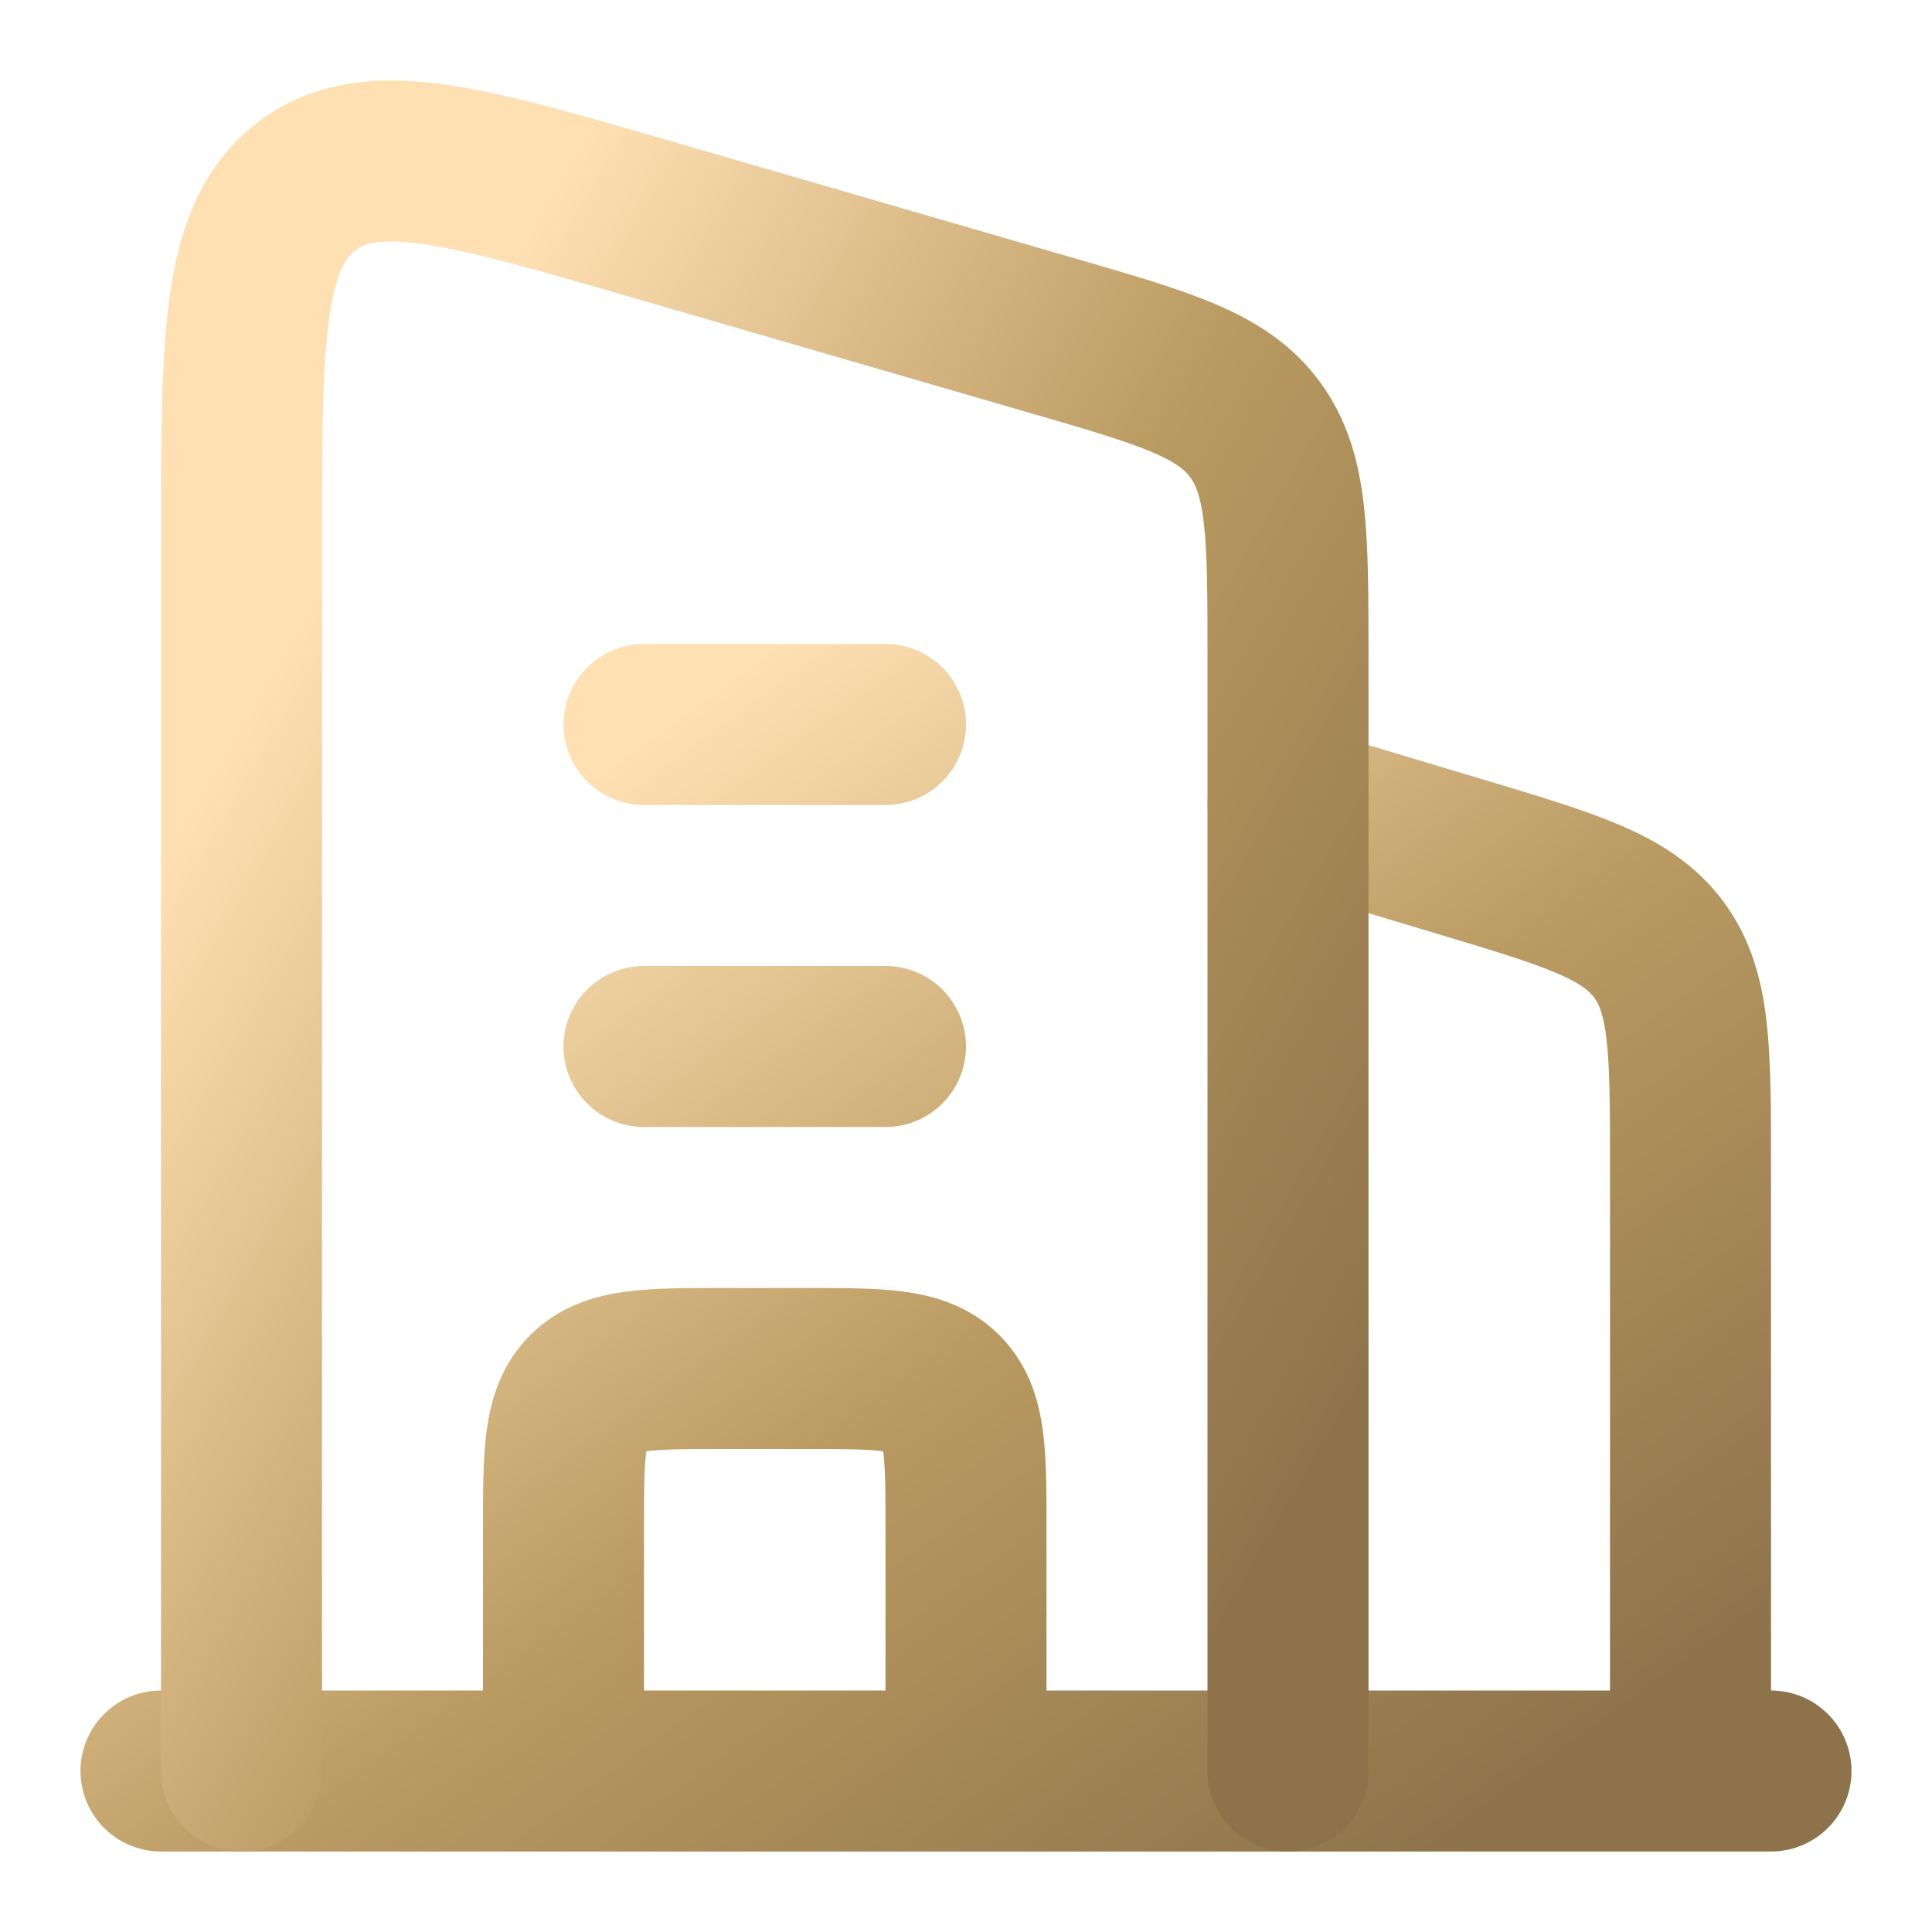
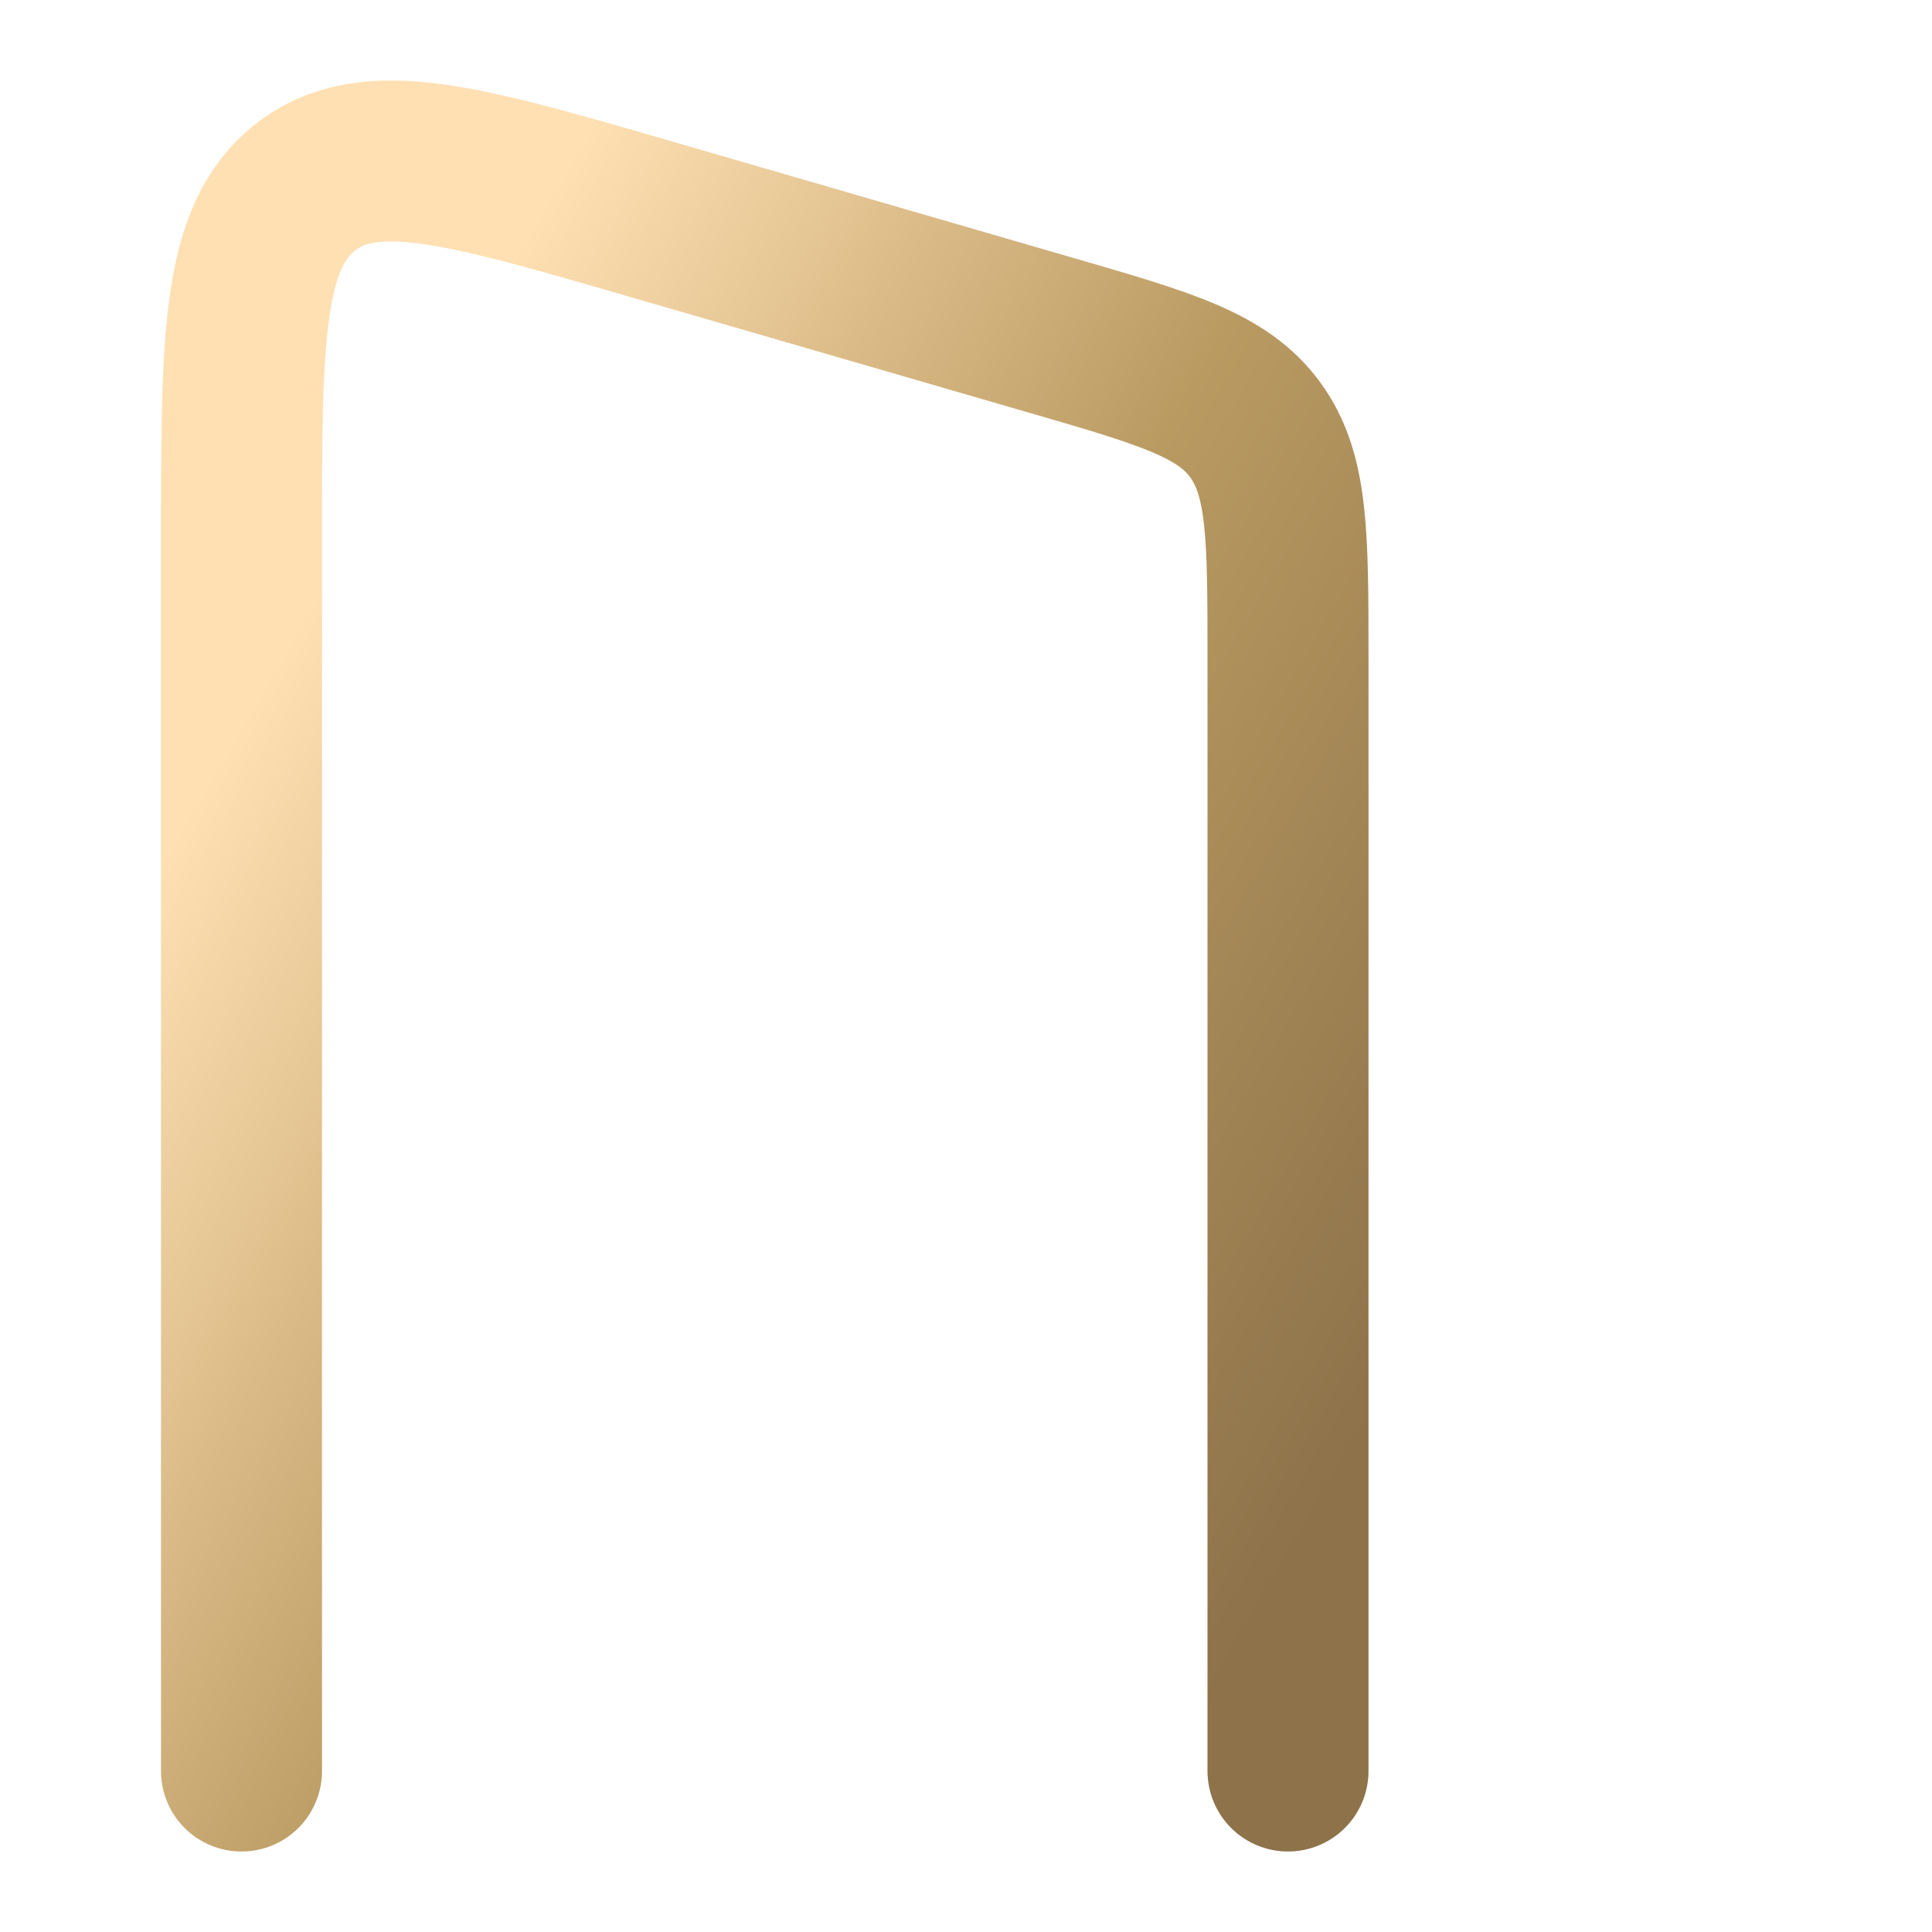
<svg xmlns="http://www.w3.org/2000/svg" width="24" height="24" viewBox="0 0 24 24" fill="none">
-   <path d="M16 10L18.15 10.645C19.523 11.057 20.21 11.263 20.605 11.795C21 12.325 21 13.043 21 14.476V22M8 9H11M8 13H11M12 22V19C12 18.057 12 17.586 11.707 17.293C11.414 17 10.943 17 10 17H9C8.057 17 7.586 17 7.293 17.293C7 17.586 7 18.057 7 19V22M2 22H22" stroke="url(#paint0_linear_4610_11113)" stroke-width="2" stroke-linecap="round" stroke-linejoin="round" />
  <path d="M3 22V6.717C3 4.207 3 2.951 3.791 2.328C4.582 1.705 5.747 2.044 8.078 2.72L13.078 4.171C14.484 4.579 15.187 4.783 15.593 5.34C16 5.896 16 6.653 16 8.169V22" stroke="url(#paint1_linear_4610_11113)" stroke-width="2" stroke-linecap="round" stroke-linejoin="round" />
  <defs>
    <linearGradient id="paint0_linear_4610_11113" x1="4.534" y1="11.697" x2="14.691" y2="25.734" gradientUnits="userSpaceOnUse">
      <stop stop-color="#FFE0B3" />
      <stop offset="0.49" stop-color="#B99A61" />
      <stop offset="1" stop-color="#8D724A" />
    </linearGradient>
    <linearGradient id="paint1_linear_4610_11113" x1="4.647" y1="6.15" x2="18.974" y2="14.515" gradientUnits="userSpaceOnUse">
      <stop stop-color="#FFE0B3" />
      <stop offset="0.49" stop-color="#B99A61" />
      <stop offset="1" stop-color="#8D724A" />
    </linearGradient>
  </defs>
</svg>